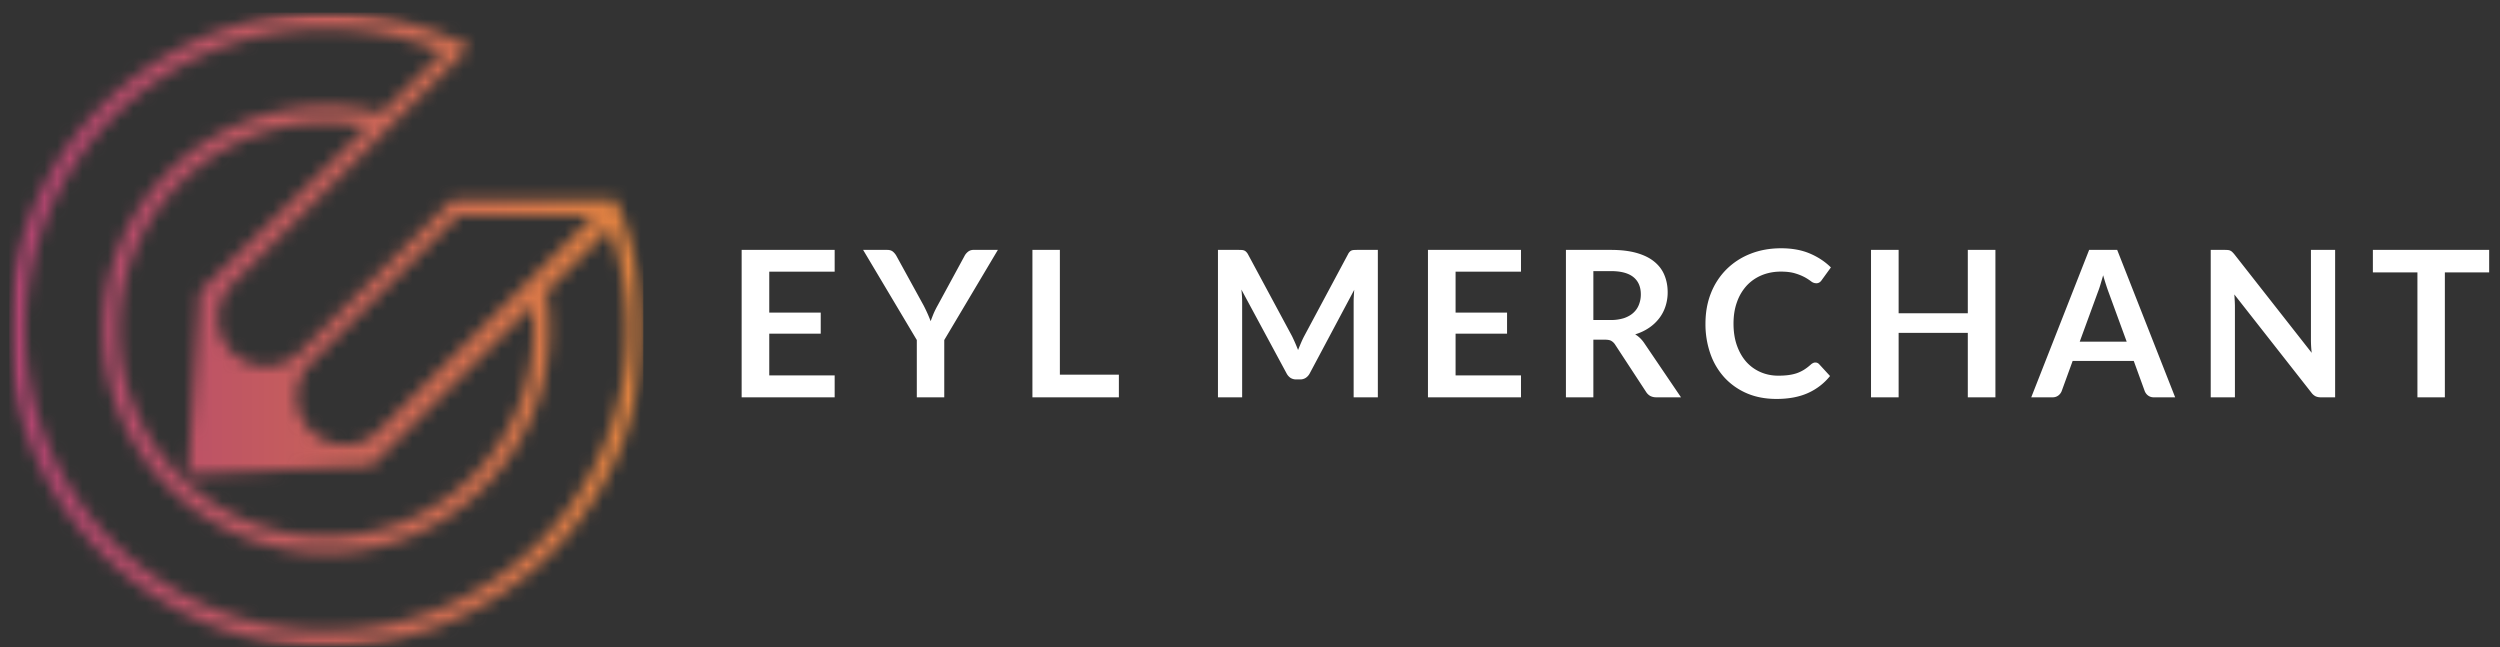
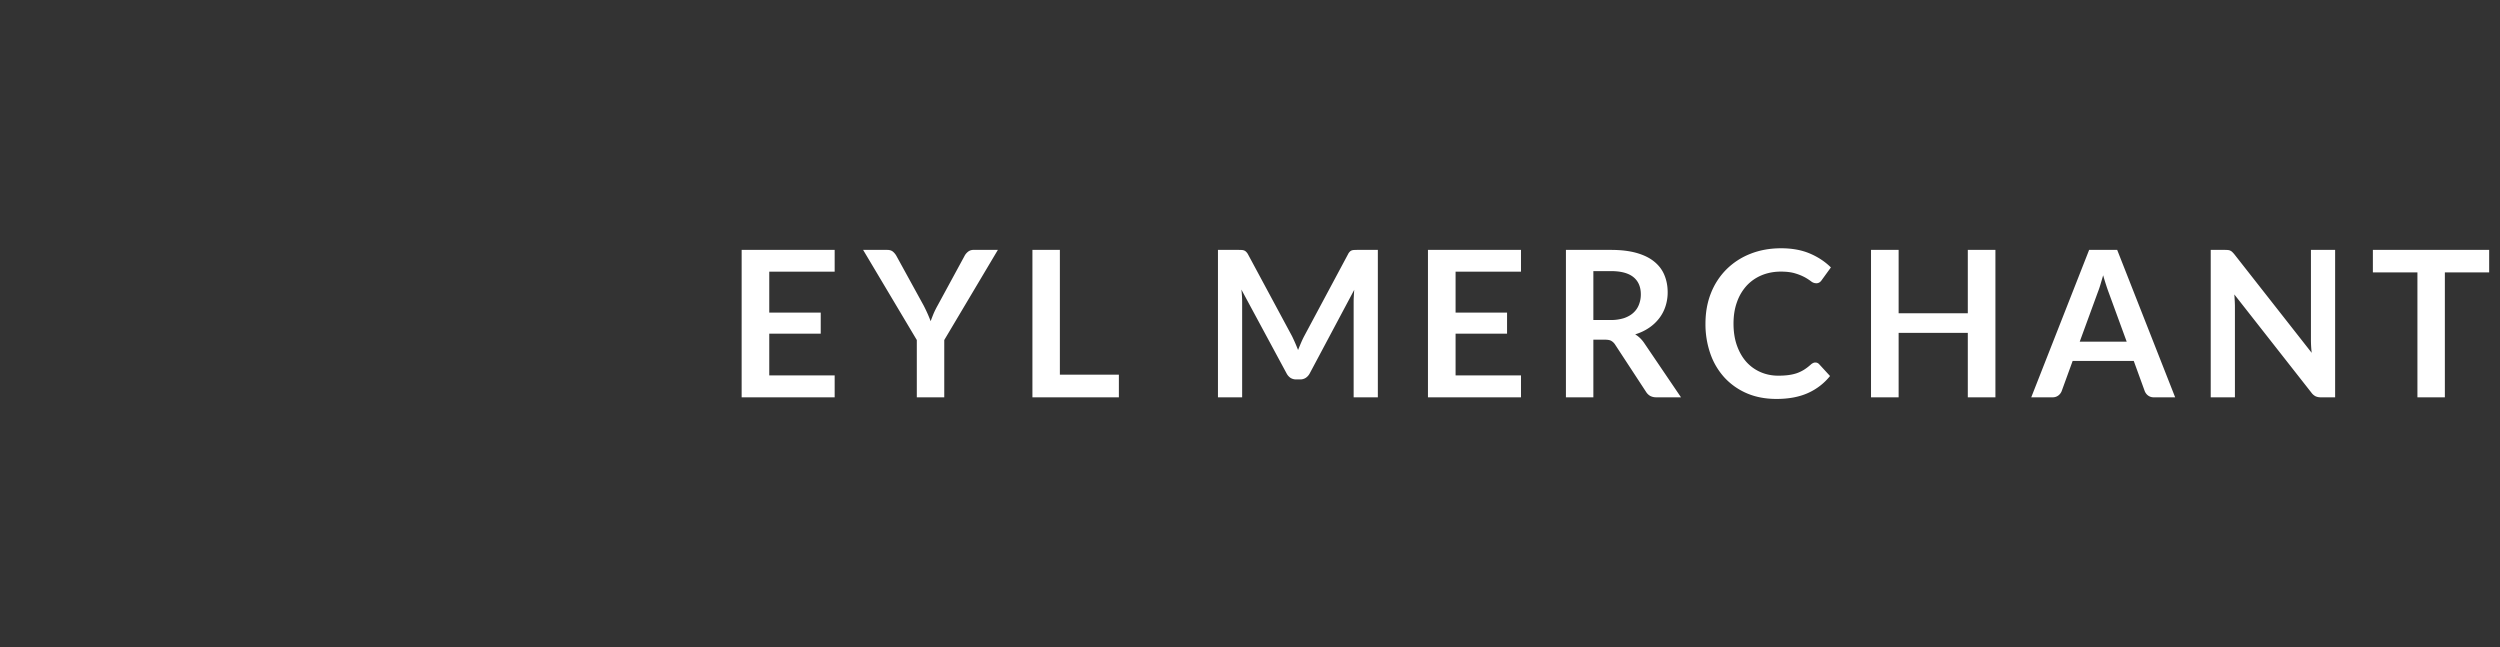
<svg xmlns="http://www.w3.org/2000/svg" width="197" height="51" fill="none" viewBox="0 0 197 51">
  <rect x="0" y="0" width="197" height="51" fill="#333333" stroke="none" />
  <mask id="a" width="51" height="51" x="0" y="0" maskUnits="userSpaceOnUse" style="mask-type:luminance">
    <path fill="#fff" d="M.686.99h50v50h-50v-50Z" />
  </mask>
  <g mask="url(#a)">
    <mask id="b" width="51" height="51" x="0" y="0" maskUnits="userSpaceOnUse" style="mask-type:luminance">
-       <path fill="#fff" d="M.727 25.975c0 13.777 11.207 24.985 24.985 24.985 13.776 0 24.984-11.208 24.984-24.985 0-3.16-.591-6.185-1.667-8.972a25.905 25.905 0 0 0-.526-1.25H35.638l-1.26 1.26-10.724 10.724a3.782 3.782 0 1 1-5.348-5.349L30.364 10.33l1.004-1.004 4.695-4.695.94-.94A24.84 24.84 0 0 0 25.712.99C11.935.99.727 12.198.727 25.974Zm1.26 0C1.986 12.893 12.628 2.25 25.71 2.25c3.263 0 6.375.662 9.206 1.86l-4.894 4.818a17.577 17.577 0 0 0-4.311-.535c-9.696 0-17.583 7.887-17.583 17.582s7.887 17.582 17.583 17.582c9.694 0 17.581-7.887 17.581-17.582 0-1.02-.088-2.02-.255-2.994l5.011-5a23.62 23.62 0 0 1 1.387 7.994c0 13.082-10.643 23.725-23.724 23.725-13.083 0-23.726-10.643-23.726-23.725Zm7.402 0c0-9 7.323-16.322 16.323-16.322 1.11 0 2.196.112 3.245.324l-13.22 13.017-.934 14.405 14.509-.725L41.925 24.09c.07.618.108 1.247.108 1.884 0 9-7.322 16.322-16.322 16.322S9.39 34.975 9.39 25.975Zm15.117 7.962a3.768 3.768 0 0 1-1.107-2.674 3.77 3.77 0 0 1 1.107-2.675l11.575-11.575h10.697l-4.153 4.154-1.033 1.033-11.737 11.737a3.771 3.771 0 0 1-2.674 1.108 3.77 3.77 0 0 1-2.675-1.108Z" />
+       <path fill="#fff" d="M.727 25.975c0 13.777 11.207 24.985 24.985 24.985 13.776 0 24.984-11.208 24.984-24.985 0-3.16-.591-6.185-1.667-8.972a25.905 25.905 0 0 0-.526-1.25H35.638l-1.26 1.26-10.724 10.724a3.782 3.782 0 1 1-5.348-5.349L30.364 10.33l1.004-1.004 4.695-4.695.94-.94C11.935.99.727 12.198.727 25.974Zm1.26 0C1.986 12.893 12.628 2.25 25.71 2.25c3.263 0 6.375.662 9.206 1.86l-4.894 4.818a17.577 17.577 0 0 0-4.311-.535c-9.696 0-17.583 7.887-17.583 17.582s7.887 17.582 17.583 17.582c9.694 0 17.581-7.887 17.581-17.582 0-1.02-.088-2.02-.255-2.994l5.011-5a23.62 23.62 0 0 1 1.387 7.994c0 13.082-10.643 23.725-23.724 23.725-13.083 0-23.726-10.643-23.726-23.725Zm7.402 0c0-9 7.323-16.322 16.323-16.322 1.11 0 2.196.112 3.245.324l-13.22 13.017-.934 14.405 14.509-.725L41.925 24.09c.07.618.108 1.247.108 1.884 0 9-7.322 16.322-16.322 16.322S9.39 34.975 9.39 25.975Zm15.117 7.962a3.768 3.768 0 0 1-1.107-2.674 3.77 3.77 0 0 1 1.107-2.675l11.575-11.575h10.697l-4.153 4.154-1.033 1.033-11.737 11.737a3.771 3.771 0 0 1-2.674 1.108 3.77 3.77 0 0 1-2.675-1.108Z" />
    </mask>
    <g mask="url(#b)">
-       <path fill="url(#c)" d="M.727.99v49.97h49.969V.99H.726Z" />
-     </g>
+       </g>
  </g>
  <path fill="#fff" d="M196.146 19.692v1.772h-3.491v9.844h-2.162v-9.844h-3.511v-1.772h9.164Zm-20.809 0c.098 0 .179.005.243.013a.41.41 0 0 1 .168.048.496.496 0 0 1 .148.1c.049.046.105.107.169.182l6.097 7.769a8.867 8.867 0 0 1-.06-1.051v-7.061h1.906v11.616h-1.118a.978.978 0 0 1-.425-.081.961.961 0 0 1-.33-.29l-6.07-7.735c.013.172.023.342.033.512.009.167.014.32.014.458v7.136h-1.907V19.692h1.132Zm-3.935 11.616h-1.671a.734.734 0 0 1-.465-.142.807.807 0 0 1-.263-.35l-.862-2.372h-4.817l-.863 2.372a.795.795 0 0 1-.256.343.727.727 0 0 1-.465.149h-1.678l4.562-11.616h2.21l4.568 11.616Zm-7.519-4.387h3.699l-1.415-3.867a14.39 14.39 0 0 1-.209-.606 16.36 16.36 0 0 1-.229-.755c-.078.27-.152.524-.223.761a8.296 8.296 0 0 1-.215.62l-1.408 3.847Zm-6.644 4.387h-2.176v-5.08h-5.451v5.08h-2.176V19.692h2.176v4.992h5.451v-4.992h2.176v11.616Zm-14.191-2.743c.122 0 .224.048.31.142l.849.923a4.664 4.664 0 0 1-1.738 1.34c-.687.31-1.514.466-2.479.466-.863 0-1.638-.145-2.325-.438a5.178 5.178 0 0 1-1.765-1.233 5.43 5.43 0 0 1-1.119-1.88 7.02 7.02 0 0 1-.39-2.385c0-.876.143-1.674.431-2.399a5.502 5.502 0 0 1 1.219-1.873 5.542 5.542 0 0 1 1.887-1.226c.731-.291 1.539-.438 2.425-.438.863 0 1.614.138 2.258.411.646.274 1.2.64 1.664 1.098l-.728 1.004a.598.598 0 0 1-.162.168.45.45 0 0 1-.276.075.654.654 0 0 1-.384-.142 4.245 4.245 0 0 0-.485-.317 3.955 3.955 0 0 0-.755-.31c-.301-.097-.685-.148-1.152-.148-.544 0-1.044.095-1.502.283a3.367 3.367 0 0 0-1.186.816 3.753 3.753 0 0 0-.768 1.293c-.185.504-.276 1.071-.276 1.705 0 .652.091 1.233.276 1.745.183.508.433.936.748 1.287.318.347.69.611 1.118.795.431.185.891.276 1.381.276.297 0 .563-.015.802-.047.238-.03.458-.081.66-.148.203-.071.391-.162.566-.27.179-.111.359-.25.539-.41a.667.667 0 0 1 .169-.115.4.4 0 0 1 .188-.048Zm-17.491-1.798v4.541h-2.162V19.692h3.544c.79 0 1.468.081 2.034.243.566.162 1.028.39 1.388.687.364.297.629.65.795 1.058.17.41.256.86.256 1.354 0 .391-.059.762-.175 1.112a3.09 3.09 0 0 1-.498.943 3.394 3.394 0 0 1-.802.748c-.32.216-.681.387-1.085.512.27.159.502.38.701.667l2.91 4.292h-1.94a1.01 1.01 0 0 1-.485-.108.952.952 0 0 1-.33-.323l-2.439-3.726a.906.906 0 0 0-.31-.296c-.108-.058-.268-.088-.479-.088h-.923Zm0-1.55h1.348a3.41 3.41 0 0 0 1.064-.148c.3-.103.548-.244.742-.424.197-.179.343-.393.437-.64a2.17 2.17 0 0 0 .149-.81c0-.592-.196-1.045-.586-1.36-.388-.313-.977-.472-1.772-.472h-1.382v3.854Zm-5.703-5.525v1.718H114.7v3.221h4.056v1.664H114.7v3.288h5.154v1.725h-7.331V19.692h7.331Zm-18.045 6.792a14.066 14.066 0 0 1 .479 1.098c.076-.192.155-.384.236-.573.08-.188.165-.367.256-.539l3.443-6.434a.697.697 0 0 1 .128-.189.421.421 0 0 1 .148-.108.668.668 0 0 1 .188-.04c.071-.003.157-.007.256-.007h1.631v11.616h-1.907v-7.506c0-.138.004-.291.014-.458.008-.165.02-.333.033-.505l-3.51 6.59a.952.952 0 0 1-.317.35.805.805 0 0 1-.444.12h-.297a.833.833 0 0 1-.451-.12.971.971 0 0 1-.31-.35l-3.564-6.61a8.014 8.014 0 0 1 .06.983v7.506h-1.906V19.692h1.63a5 5 0 0 1 .25.007.65.65 0 0 1 .188.04c.057.024.11.06.155.108a.773.773 0 0 1 .142.189l3.469 6.448Zm-18.291 3.039h4.65v1.785h-6.813V19.692h2.163v9.83Zm-9.11-2.729v4.514h-2.163v-4.514l-4.231-7.102h1.9c.188 0 .337.046.444.135.111.091.206.206.283.344l2.13 3.88a11.53 11.53 0 0 1 .566 1.261c.07-.203.15-.406.235-.614a7.24 7.24 0 0 1 .324-.646l2.108-3.881c.058-.116.145-.224.263-.324a.674.674 0 0 1 .452-.155h1.913l-4.224 7.102Zm-8.636-7.102v1.718h-5.154v3.221h4.056v1.664h-4.056v3.288h5.154v1.725h-7.33V19.692h7.33Z" />
  <defs>
    <linearGradient id="c" x1=".726" x2="50.696" y1="25.975" y2="25.975" gradientUnits="userSpaceOnUse">
      <stop stop-color="#B34471" />
      <stop offset=".016" stop-color="#B34471" />
      <stop offset=".031" stop-color="#B44570" />
      <stop offset=".047" stop-color="#B44570" />
      <stop offset=".063" stop-color="#B4466F" />
      <stop offset=".078" stop-color="#B5476F" />
      <stop offset=".094" stop-color="#B6486E" />
      <stop offset=".109" stop-color="#B6486E" />
      <stop offset=".125" stop-color="#B7496D" />
      <stop offset=".141" stop-color="#B74A6C" />
      <stop offset=".156" stop-color="#B84B6C" />
      <stop offset=".172" stop-color="#B84C6B" />
      <stop offset=".188" stop-color="#B94C6A" />
      <stop offset=".203" stop-color="#BA4D6A" />
      <stop offset=".219" stop-color="#BA4E69" />
      <stop offset=".234" stop-color="#BB4F68" />
      <stop offset=".25" stop-color="#BC5067" />
      <stop offset=".266" stop-color="#BC5167" />
      <stop offset=".281" stop-color="#BD5266" />
      <stop offset=".297" stop-color="#BE5365" />
      <stop offset=".313" stop-color="#BE5465" />
      <stop offset=".328" stop-color="#BF5564" />
      <stop offset=".344" stop-color="#C05663" />
      <stop offset=".359" stop-color="#C05762" />
      <stop offset=".375" stop-color="#C15861" />
      <stop offset=".391" stop-color="#C25961" />
      <stop offset=".398" stop-color="#C25960" />
      <stop offset=".406" stop-color="#C35A60" />
      <stop offset=".414" stop-color="#C35A5F" />
      <stop offset=".422" stop-color="#C35B5F" />
      <stop offset=".43" stop-color="#C45B5E" />
      <stop offset=".438" stop-color="#C45C5E" />
      <stop offset=".445" stop-color="#C45C5E" />
      <stop offset=".453" stop-color="#C55D5D" />
      <stop offset=".461" stop-color="#C55D5D" />
      <stop offset=".469" stop-color="#C65E5C" />
      <stop offset=".477" stop-color="#C65E5C" />
      <stop offset=".484" stop-color="#C65F5C" />
      <stop offset=".492" stop-color="#C75F5B" />
      <stop offset=".5" stop-color="#C7605B" />
      <stop offset=".508" stop-color="#C7605A" />
      <stop offset=".516" stop-color="#C8615A" />
      <stop offset=".523" stop-color="#C8615A" />
      <stop offset=".531" stop-color="#C96259" />
      <stop offset=".539" stop-color="#C96359" />
      <stop offset=".547" stop-color="#C96358" />
      <stop offset=".555" stop-color="#CA6458" />
      <stop offset=".563" stop-color="#CA6457" />
      <stop offset=".57" stop-color="#CA6557" />
      <stop offset=".578" stop-color="#CB6557" />
      <stop offset=".586" stop-color="#CB6656" />
      <stop offset=".594" stop-color="#CC6656" />
      <stop offset=".602" stop-color="#CC6755" />
      <stop offset=".609" stop-color="#CC6755" />
      <stop offset=".617" stop-color="#CD6854" />
      <stop offset=".625" stop-color="#CD6854" />
      <stop offset=".633" stop-color="#CE6954" />
      <stop offset=".641" stop-color="#CE6A53" />
      <stop offset=".648" stop-color="#CE6A53" />
      <stop offset=".656" stop-color="#CF6B52" />
      <stop offset=".664" stop-color="#CF6B52" />
      <stop offset=".672" stop-color="#D06C51" />
      <stop offset=".68" stop-color="#D06C51" />
      <stop offset=".688" stop-color="#D06D50" />
      <stop offset=".695" stop-color="#D16D50" />
      <stop offset=".703" stop-color="#D16E50" />
      <stop offset=".711" stop-color="#D26E4F" />
      <stop offset=".719" stop-color="#D26F4F" />
      <stop offset=".727" stop-color="#D2704E" />
      <stop offset=".734" stop-color="#D3704E" />
      <stop offset=".742" stop-color="#D3714D" />
      <stop offset=".75" stop-color="#D4714D" />
      <stop offset=".758" stop-color="#D4724C" />
      <stop offset=".766" stop-color="#D4724C" />
      <stop offset=".773" stop-color="#D5734C" />
      <stop offset=".781" stop-color="#D5734B" />
      <stop offset=".789" stop-color="#D6744B" />
      <stop offset=".797" stop-color="#D6754A" />
      <stop offset=".805" stop-color="#D6754A" />
      <stop offset=".813" stop-color="#D77649" />
      <stop offset=".82" stop-color="#D77649" />
      <stop offset=".828" stop-color="#D87748" />
      <stop offset=".836" stop-color="#D87748" />
      <stop offset=".844" stop-color="#D87848" />
      <stop offset=".852" stop-color="#D97947" />
      <stop offset=".859" stop-color="#D97947" />
      <stop offset=".867" stop-color="#DA7A46" />
      <stop offset=".875" stop-color="#DA7A46" />
      <stop offset=".883" stop-color="#DA7B45" />
      <stop offset=".891" stop-color="#DB7C45" />
      <stop offset=".898" stop-color="#DB7C44" />
      <stop offset=".906" stop-color="#DC7D44" />
      <stop offset=".914" stop-color="#DC7D43" />
      <stop offset=".922" stop-color="#DD7E43" />
      <stop offset=".93" stop-color="#DD7E42" />
      <stop offset=".938" stop-color="#DD7F42" />
      <stop offset=".945" stop-color="#DE8042" />
      <stop offset=".953" stop-color="#DE8041" />
      <stop offset=".961" stop-color="#DF8141" />
      <stop offset=".969" stop-color="#DF8140" />
      <stop offset=".977" stop-color="#E08240" />
      <stop offset=".984" stop-color="#E0833F" />
      <stop offset=".992" stop-color="#E0833F" />
      <stop offset="1" stop-color="#E1843E" />
    </linearGradient>
  </defs>
</svg>